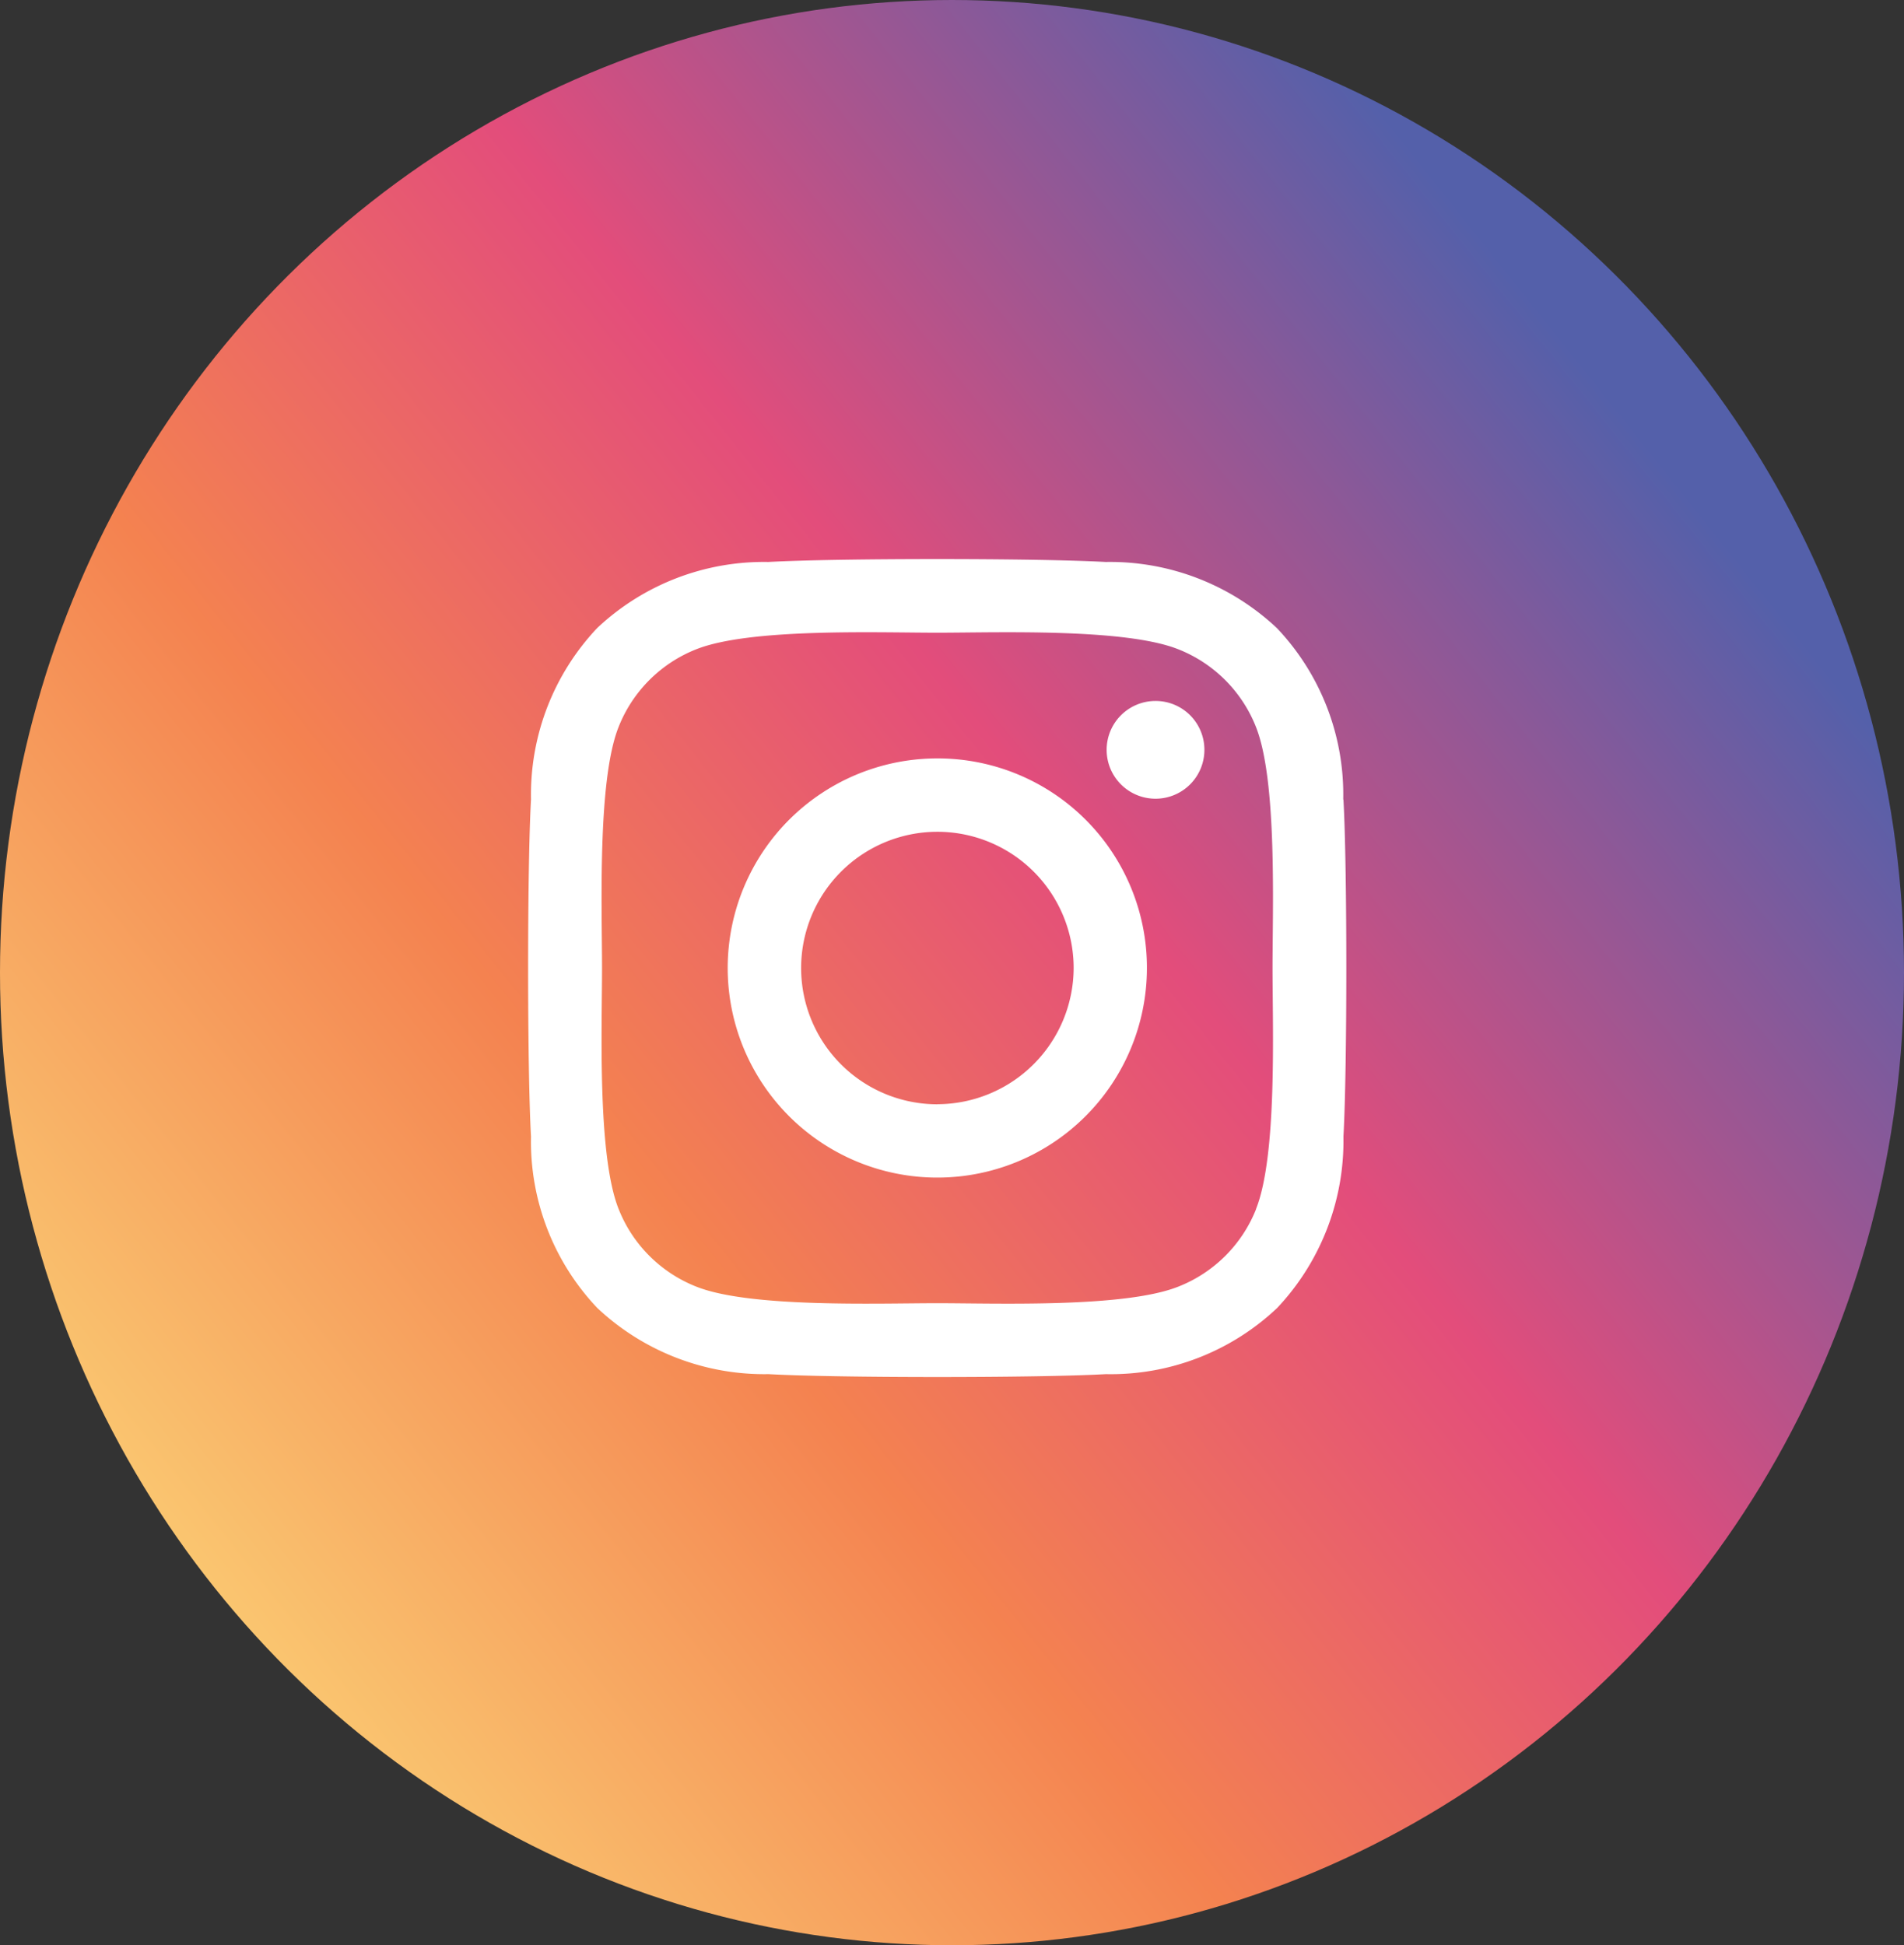
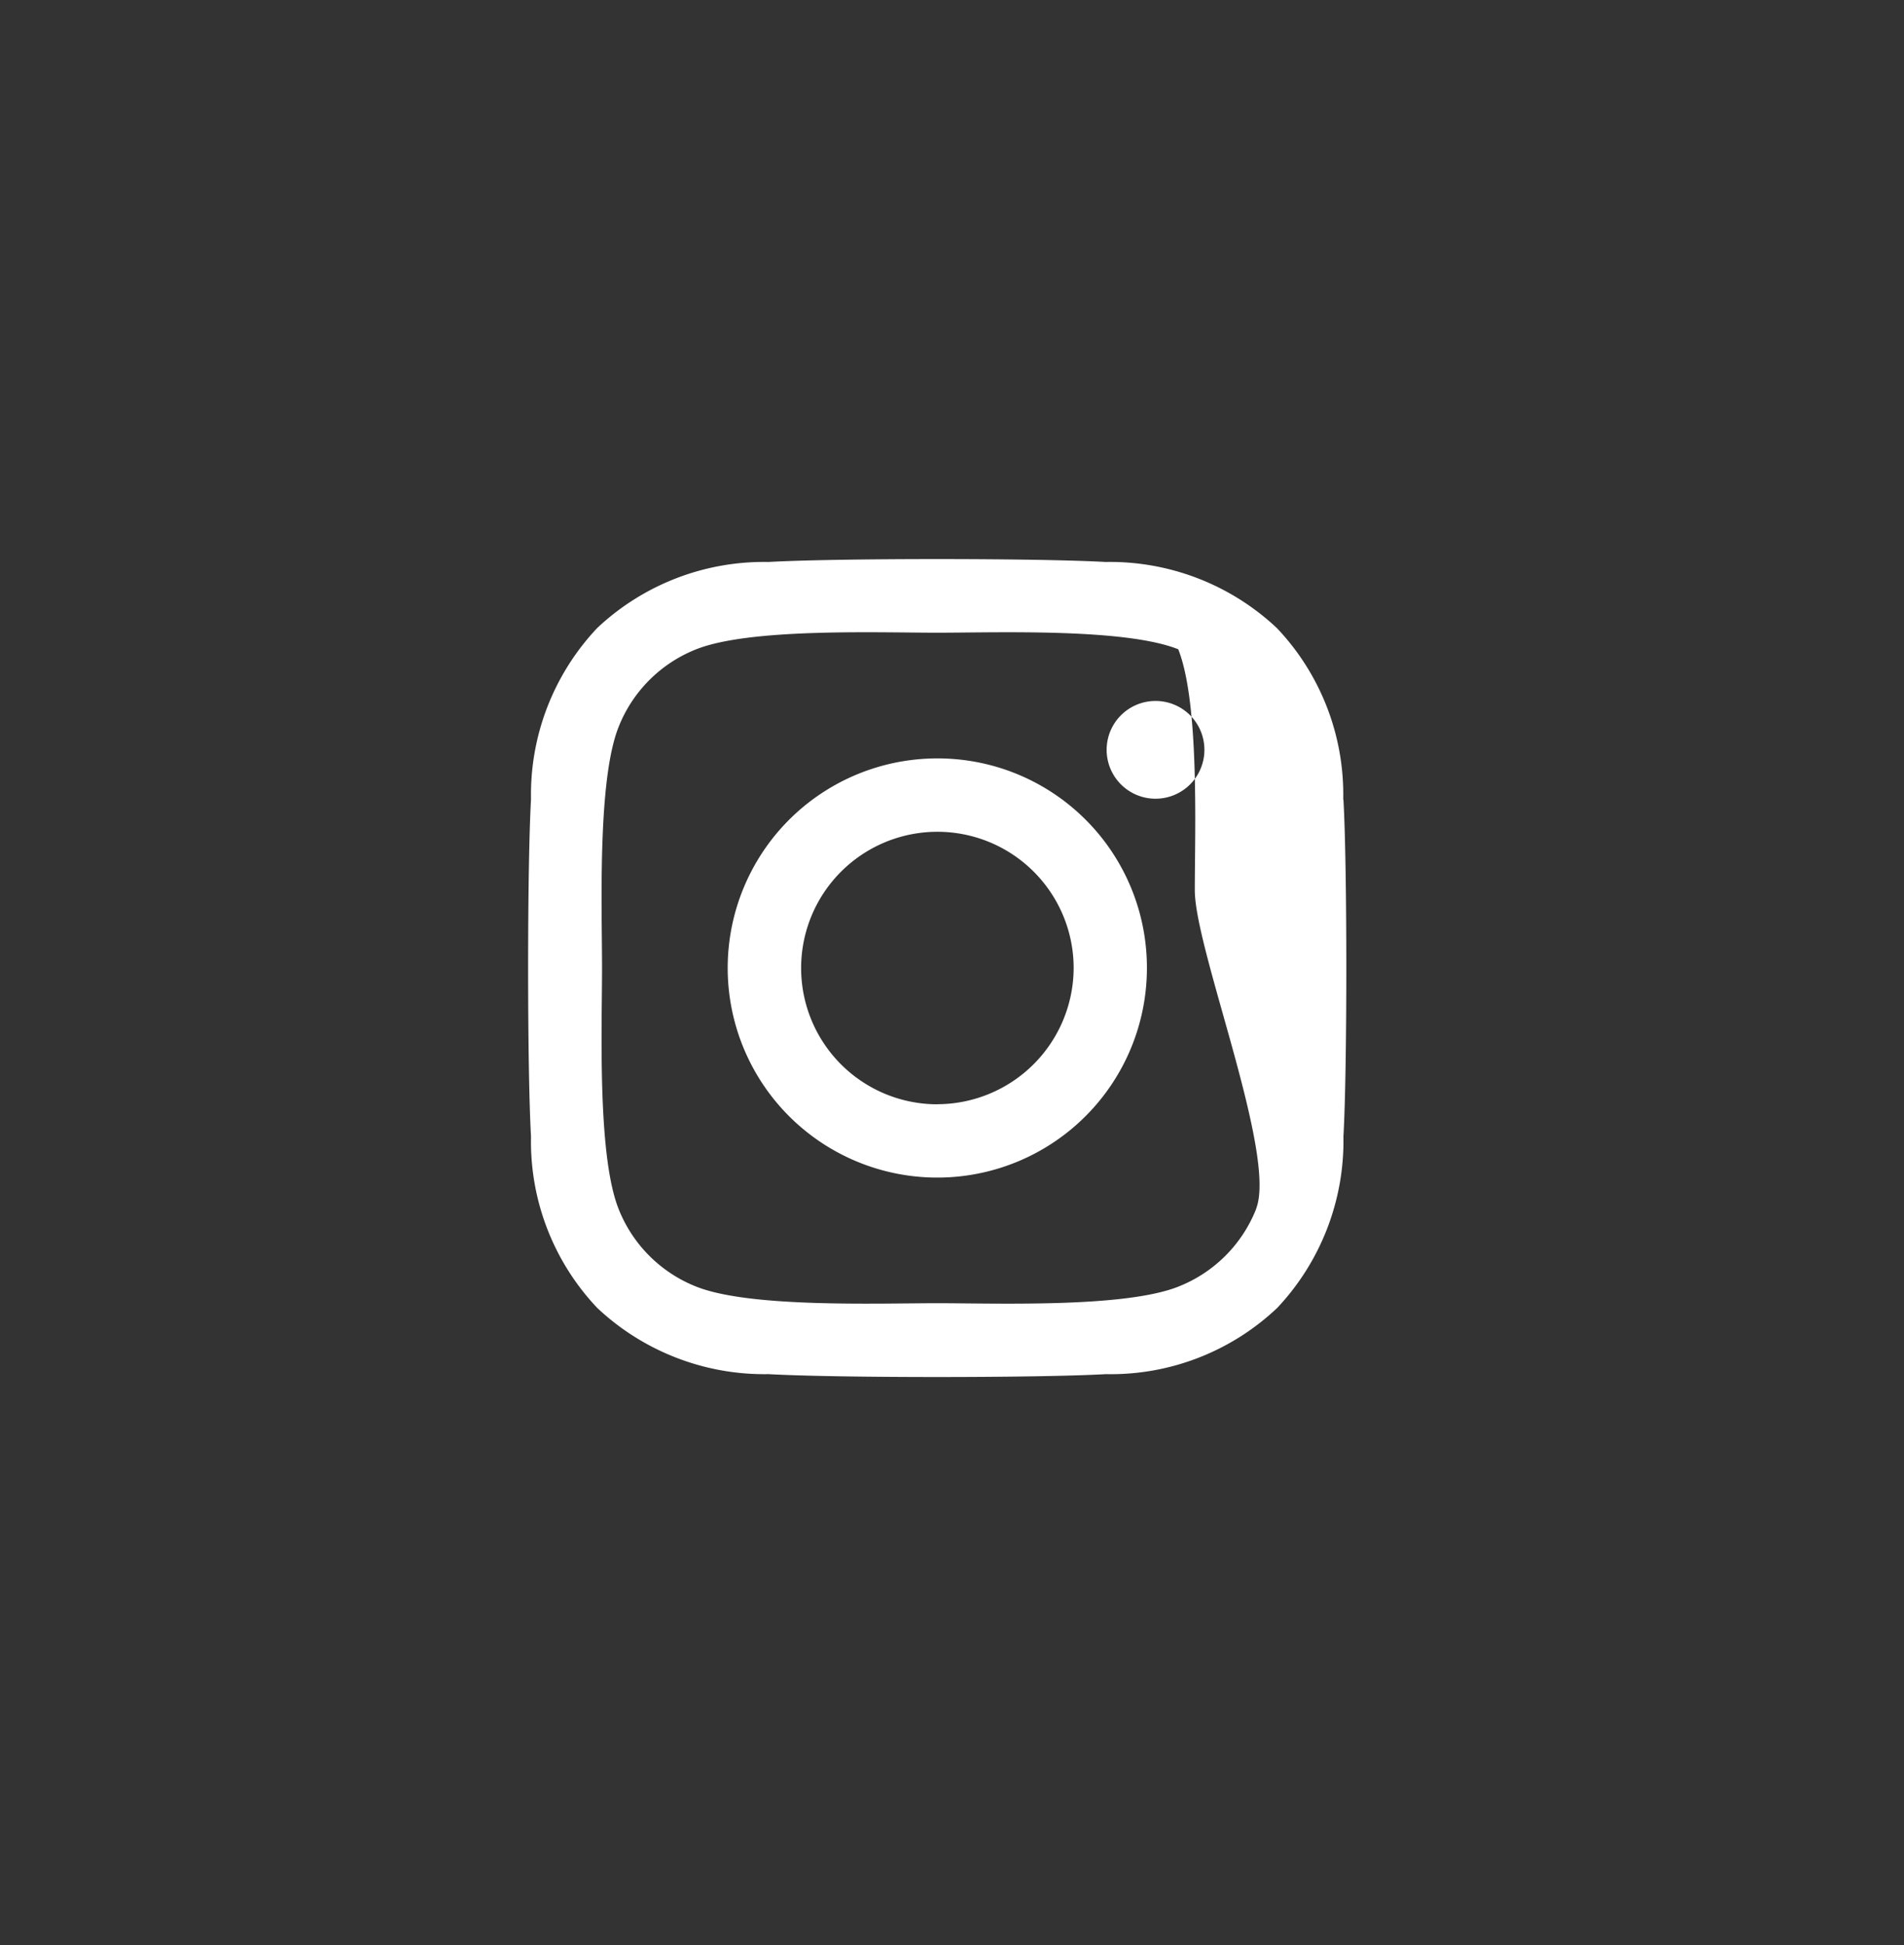
<svg xmlns="http://www.w3.org/2000/svg" width="46" height="47" viewBox="0 0 46 47">
  <rect x="0" y="0" width="46" height="47" fill="#333333" stroke="none" />
  <defs>
    <linearGradient id="a" x1="0.798" y1="0.145" x2="0.048" y2="0.742" gradientUnits="objectBoundingBox">
      <stop offset="0" stop-color="#5460aa" />
      <stop offset="0.379" stop-color="#e34d7b" />
      <stop offset="0.674" stop-color="#f48250" />
      <stop offset="1" stop-color="#fac670" />
    </linearGradient>
  </defs>
  <g transform="translate(0.085)">
-     <ellipse cx="23" cy="23.5" rx="23" ry="23.5" transform="translate(-0.085 0)" fill="url(#a)" />
-     <path d="M9.806,36.637A5.064,5.064,0,1,0,14.87,41.7,5.056,5.056,0,0,0,9.806,36.637Zm0,8.357A3.292,3.292,0,1,1,13.1,41.7a3.3,3.3,0,0,1-3.292,3.292Zm6.453-8.564a1.181,1.181,0,1,1-1.181-1.181A1.179,1.179,0,0,1,16.259,36.43Zm3.354,1.2a5.846,5.846,0,0,0-1.6-4.139,5.884,5.884,0,0,0-4.139-1.6c-1.631-.093-6.519-.093-8.15,0A5.876,5.876,0,0,0,1.59,33.486a5.865,5.865,0,0,0-1.6,4.139c-.093,1.631-.093,6.519,0,8.15a5.846,5.846,0,0,0,1.6,4.139,5.892,5.892,0,0,0,4.139,1.6c1.631.093,6.519.093,8.15,0a5.846,5.846,0,0,0,4.139-1.6,5.884,5.884,0,0,0,1.6-4.139c.093-1.631.093-6.514,0-8.145Zm-2.107,9.9A3.333,3.333,0,0,1,15.628,49.4c-1.3.516-4.386.4-5.822.4s-4.527.115-5.822-.4a3.333,3.333,0,0,1-1.878-1.878c-.516-1.3-.4-4.386-.4-5.822s-.115-4.527.4-5.822A3.333,3.333,0,0,1,3.983,34c1.3-.516,4.386-.4,5.822-.4s4.527-.115,5.822.4a3.333,3.333,0,0,1,1.878,1.878c.516,1.3.4,4.386.4,5.822S18.022,46.228,17.506,47.524Z" transform="translate(12.754 -18.313)" fill="#fff" />
+     <path d="M9.806,36.637A5.064,5.064,0,1,0,14.87,41.7,5.056,5.056,0,0,0,9.806,36.637Zm0,8.357A3.292,3.292,0,1,1,13.1,41.7a3.3,3.3,0,0,1-3.292,3.292Zm6.453-8.564a1.181,1.181,0,1,1-1.181-1.181A1.179,1.179,0,0,1,16.259,36.43Zm3.354,1.2a5.846,5.846,0,0,0-1.6-4.139,5.884,5.884,0,0,0-4.139-1.6c-1.631-.093-6.519-.093-8.15,0A5.876,5.876,0,0,0,1.59,33.486a5.865,5.865,0,0,0-1.6,4.139c-.093,1.631-.093,6.519,0,8.15a5.846,5.846,0,0,0,1.6,4.139,5.892,5.892,0,0,0,4.139,1.6c1.631.093,6.519.093,8.15,0a5.846,5.846,0,0,0,4.139-1.6,5.884,5.884,0,0,0,1.6-4.139c.093-1.631.093-6.514,0-8.145Zm-2.107,9.9A3.333,3.333,0,0,1,15.628,49.4c-1.3.516-4.386.4-5.822.4s-4.527.115-5.822-.4a3.333,3.333,0,0,1-1.878-1.878c-.516-1.3-.4-4.386-.4-5.822s-.115-4.527.4-5.822A3.333,3.333,0,0,1,3.983,34c1.3-.516,4.386-.4,5.822-.4s4.527-.115,5.822.4c.516,1.3.4,4.386.4,5.822S18.022,46.228,17.506,47.524Z" transform="translate(12.754 -18.313)" fill="#fff" />
  </g>
</svg>